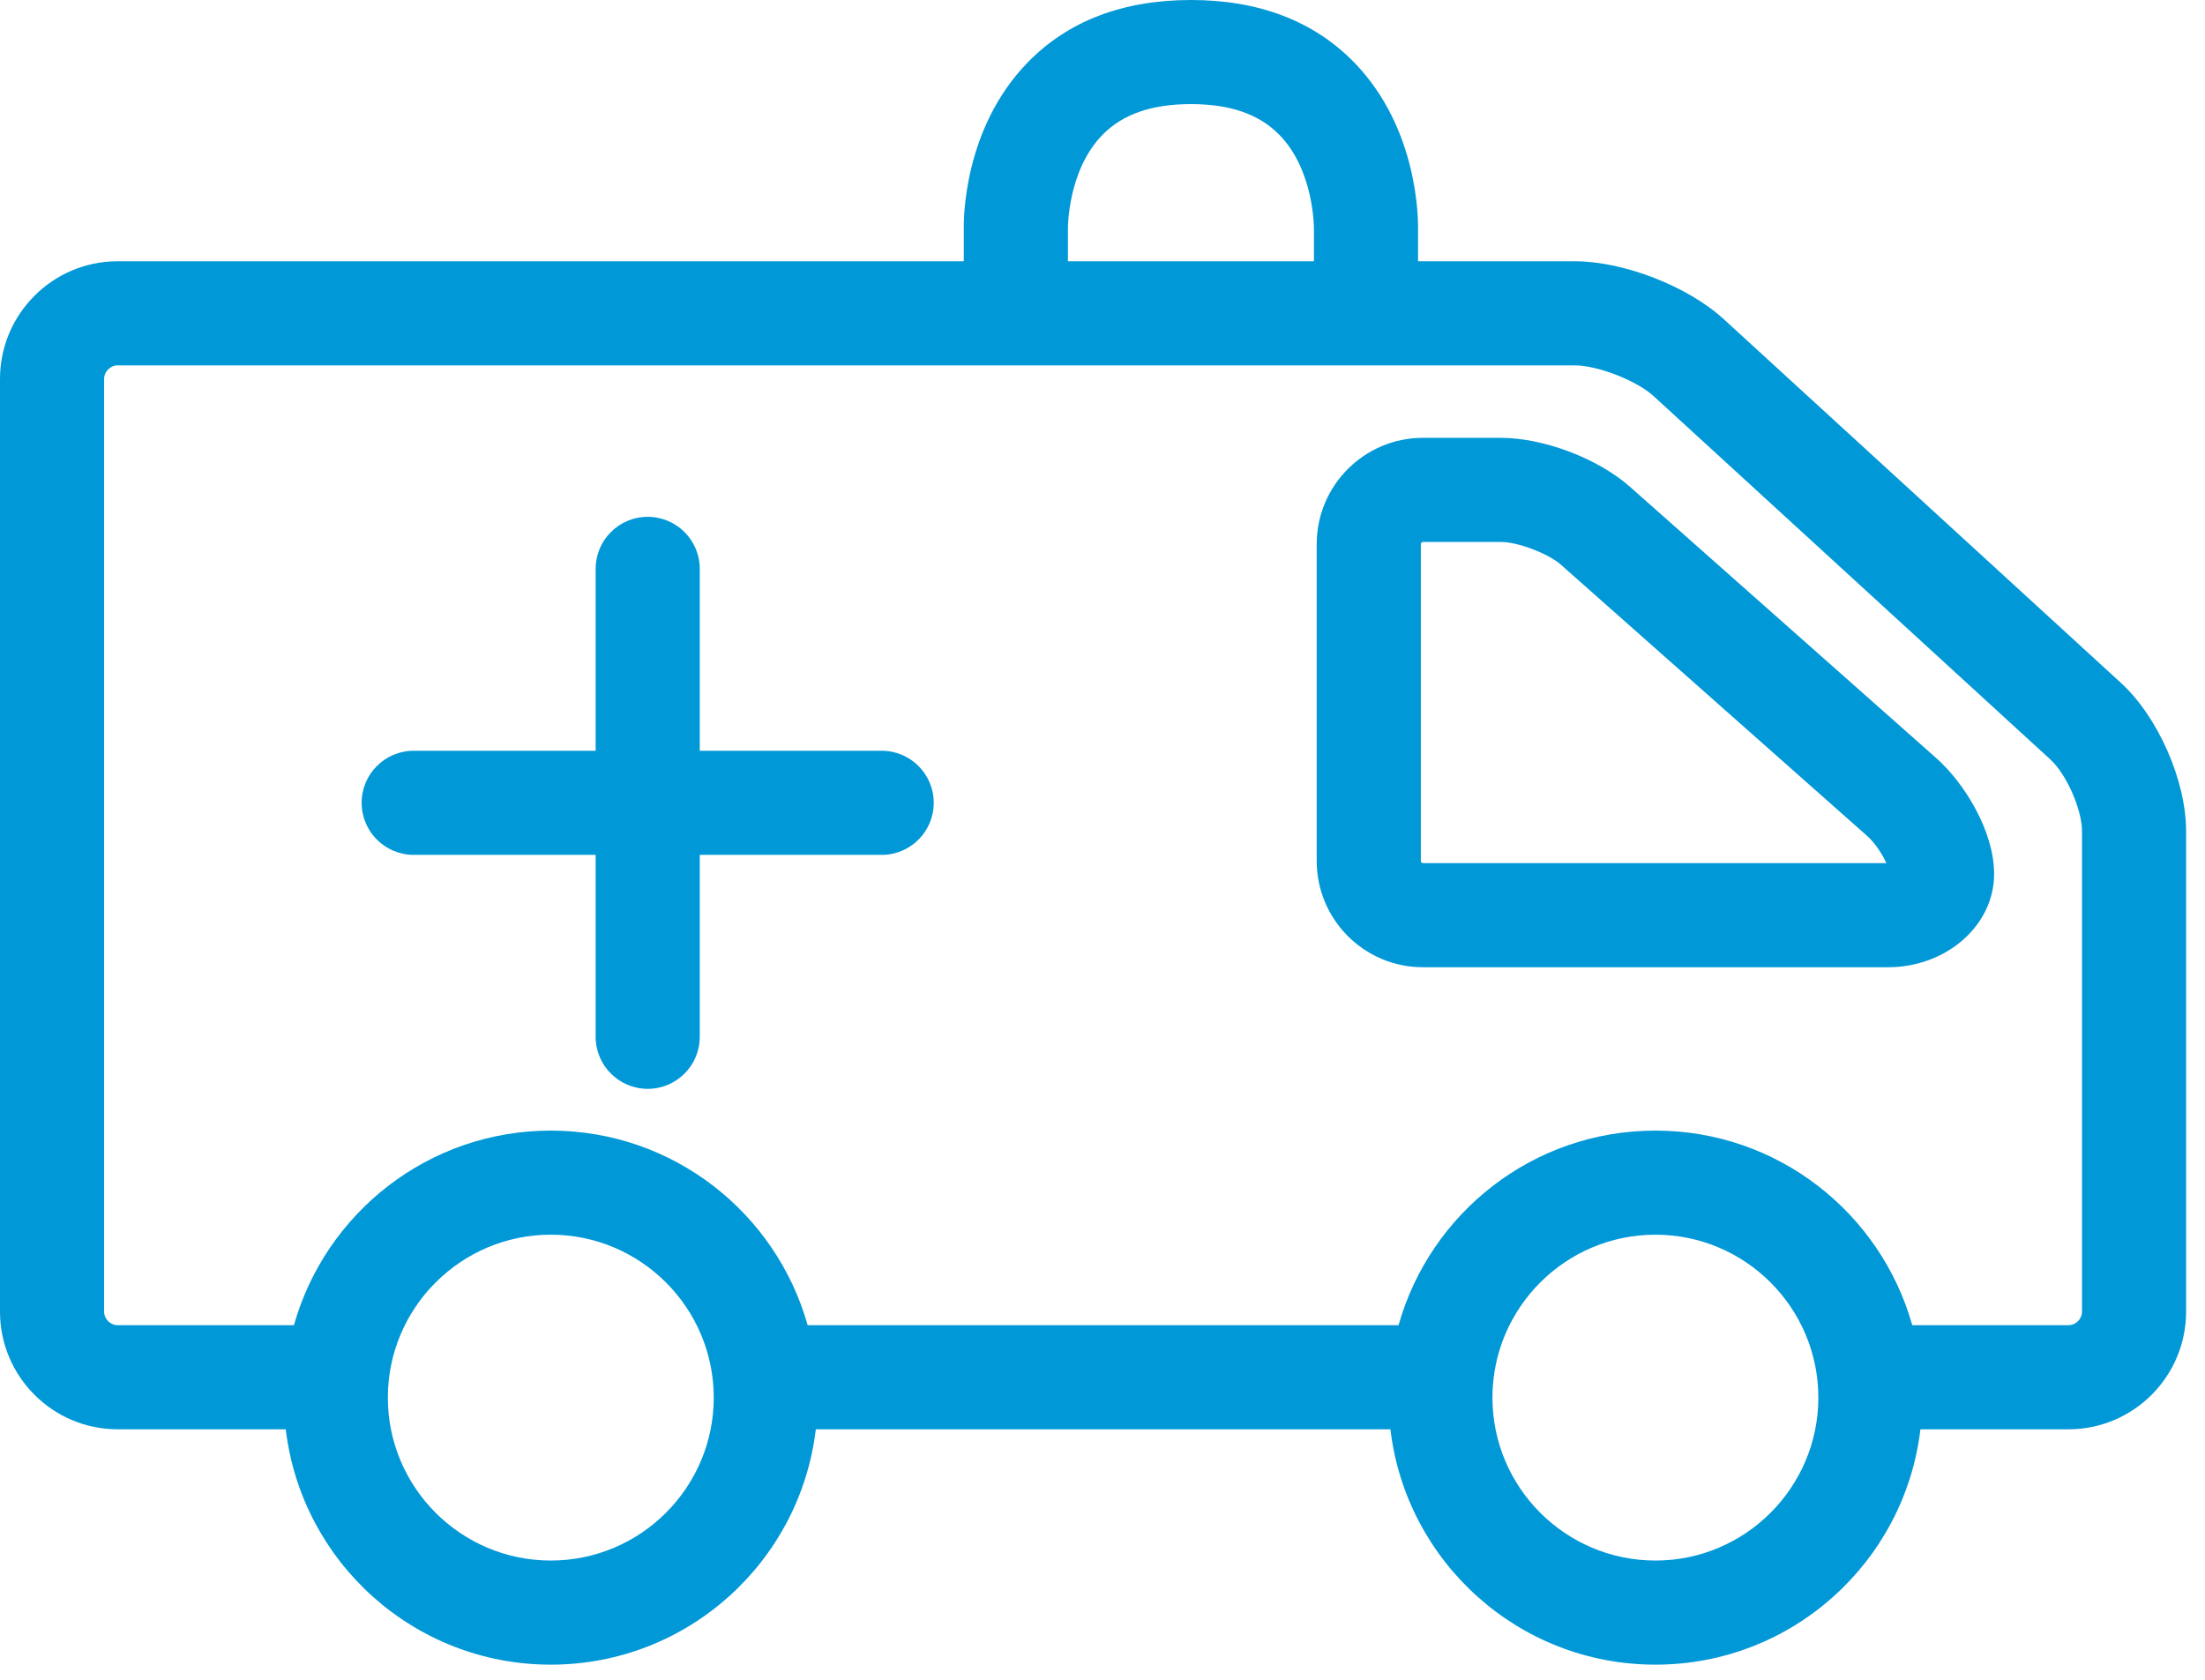
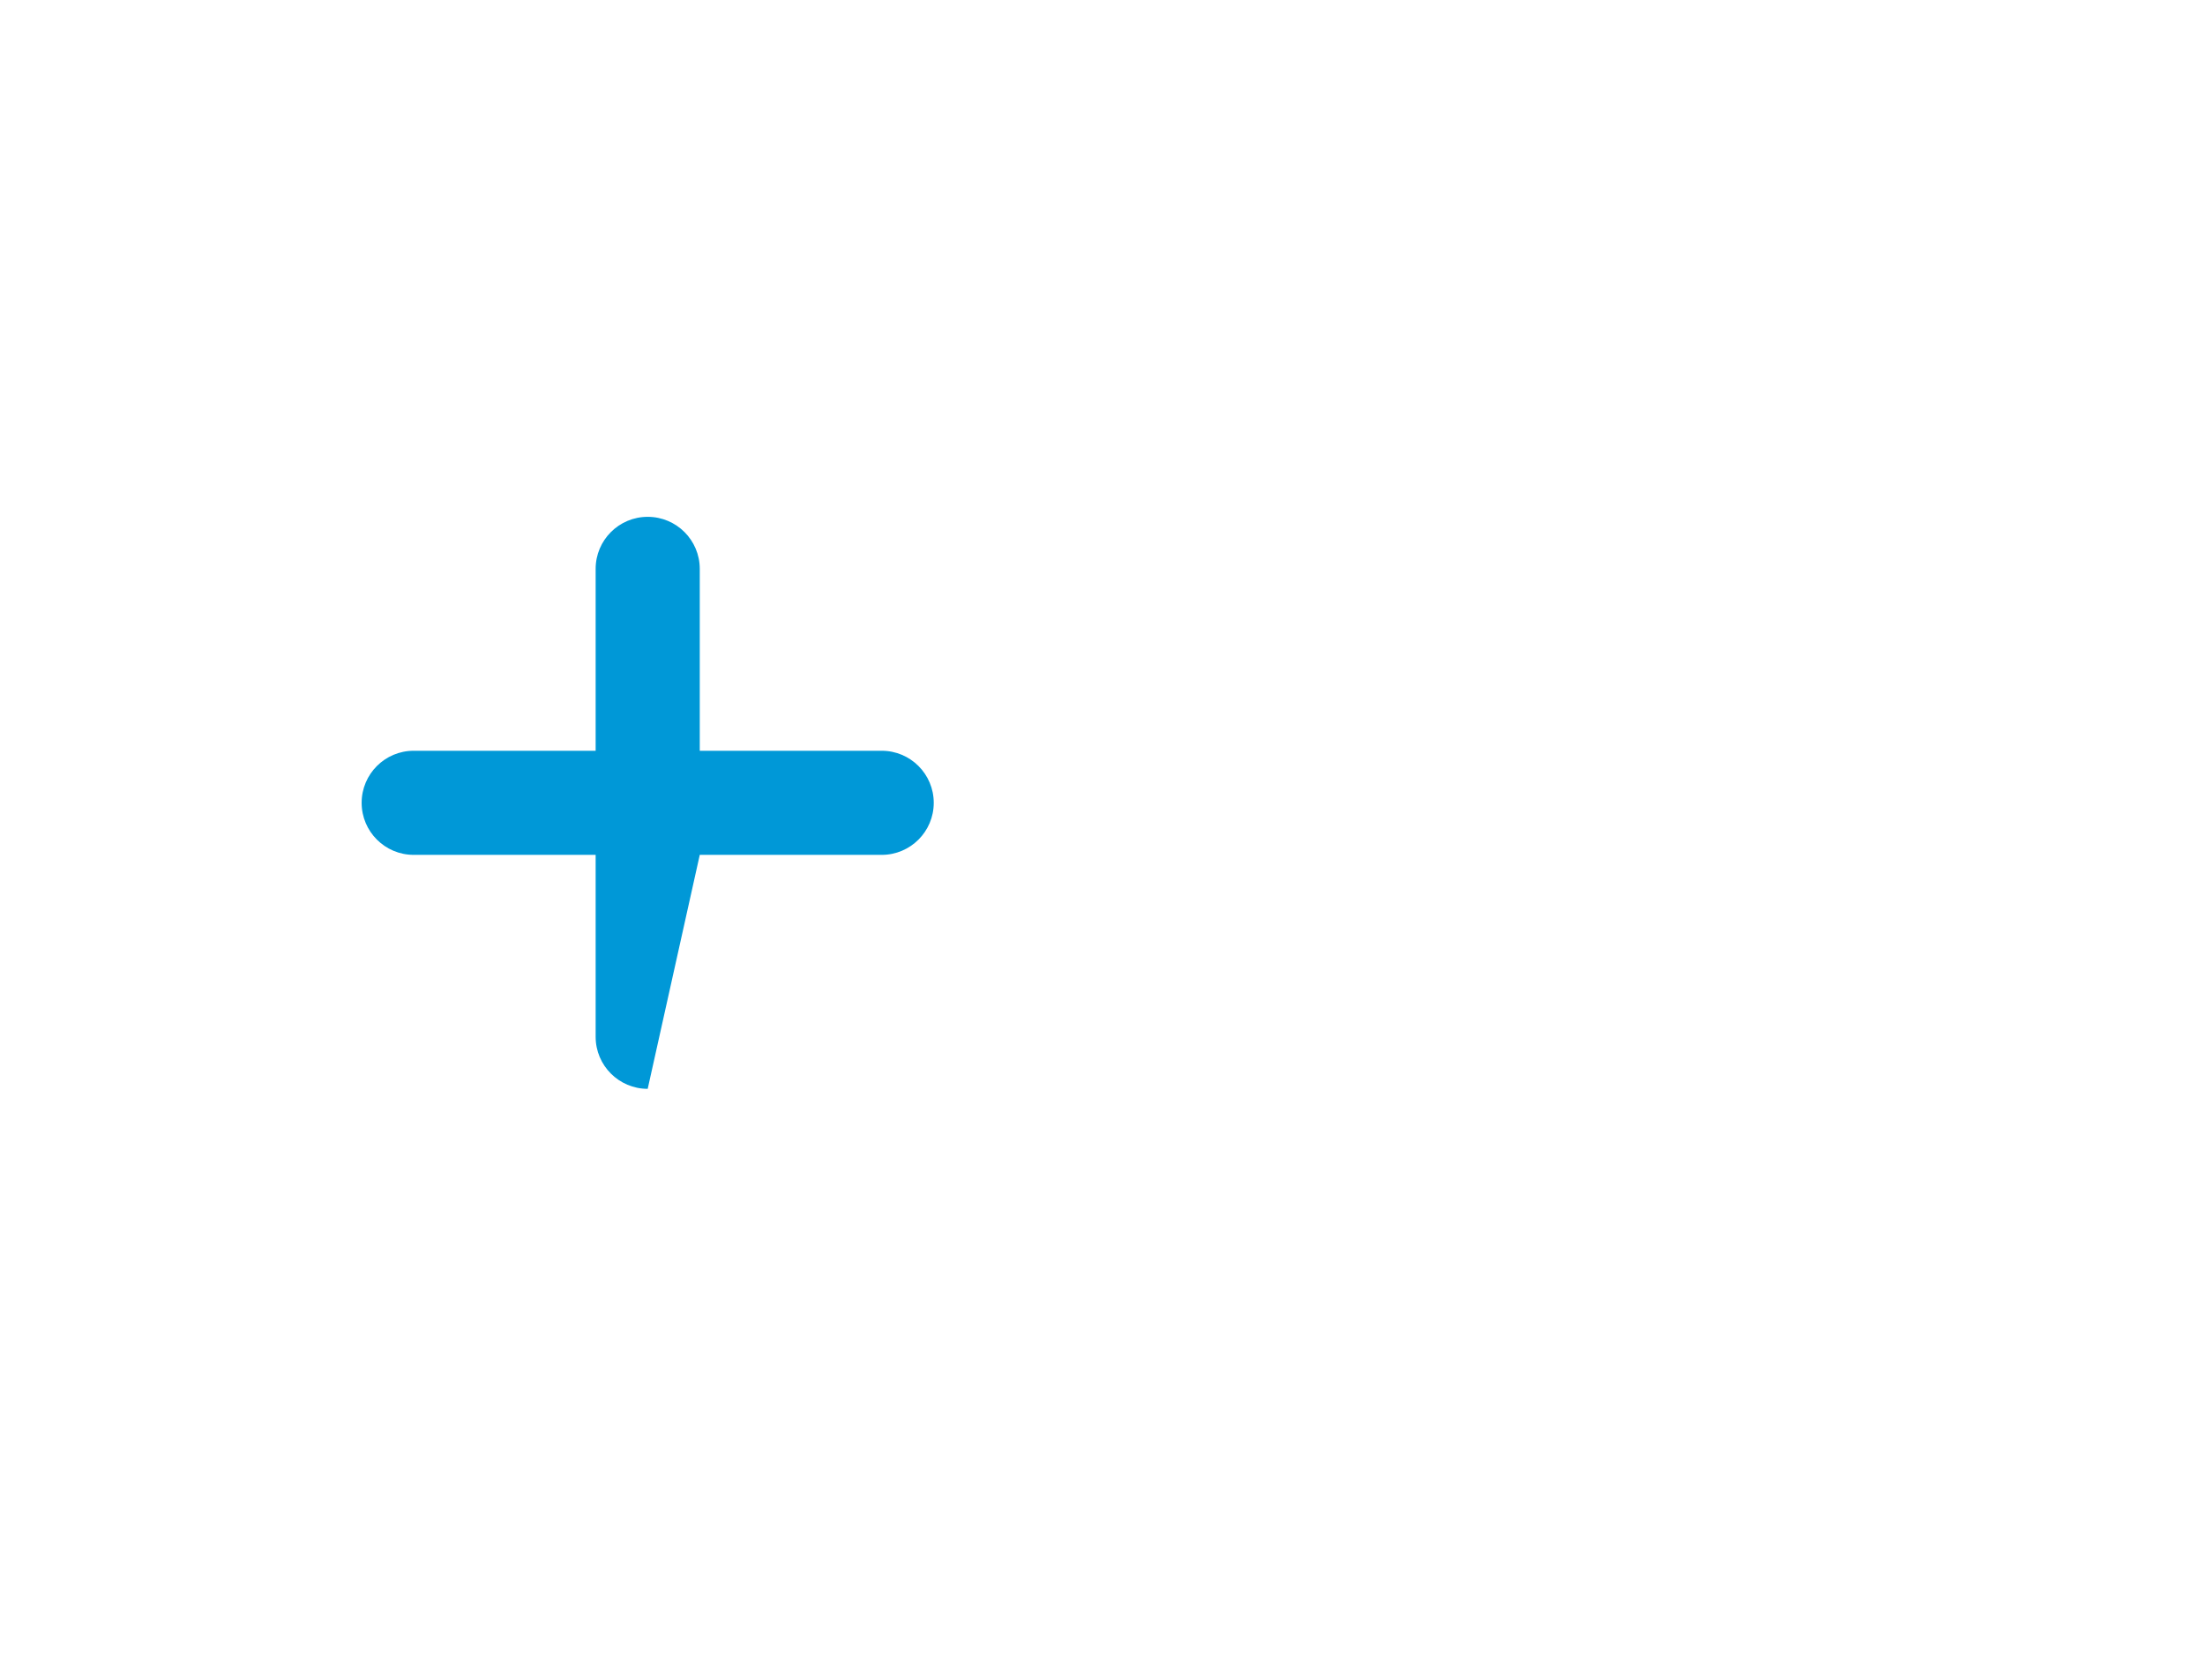
<svg xmlns="http://www.w3.org/2000/svg" width="105px" height="80px" viewBox="0 0 105 80" version="1.1">
  <title>icon_rettungsdienst-ksw</title>
  <g id="01-Library-(OK)" stroke="none" stroke-width="1" fill="none" fill-rule="evenodd">
    <g id="KSW_Library_Atoms_03_Update_20211026" transform="translate(-664, -2143)" fill="#0098D7">
      <g id="icon_rettungsdienst-ksw" transform="translate(664, 2143)">
-         <path d="M67.759,41.108 C67.709,41.108 67.659,41.057 67.659,41.007 L67.659,25.91 C67.659,25.86 67.709,25.81 67.759,25.81 L71.466,25.81 C72.277,25.81 73.725,26.358 74.332,26.897 L88.905,39.805 C89.309,40.163 89.639,40.696 89.829,41.108 L67.759,41.108 Z M92.192,36.095 L77.619,23.185 C76.092,21.833 73.504,20.852 71.466,20.852 L67.759,20.852 C64.969,20.852 62.701,23.121 62.701,25.91 L62.701,41.007 C62.701,43.796 64.969,46.065 67.759,46.065 L89.899,46.065 C92.688,46.065 94.958,44.073 94.958,41.624 C94.958,39.602 93.566,37.312 92.192,36.095 L92.192,36.095 Z" id="Fill-33" />
-         <path d="M99.143,62.469 C99.143,62.817 98.847,63.112 98.498,63.112 L91.06,63.112 C89.555,57.767 84.656,53.845 78.829,53.845 C73.003,53.845 68.103,57.767 66.598,63.112 L38.459,63.112 C36.954,57.767 32.054,53.845 26.228,53.845 C20.401,53.845 15.502,57.767 13.997,63.112 L5.601,63.112 C5.253,63.112 4.958,62.817 4.958,62.469 L4.958,18.045 C4.958,17.696 5.253,17.401 5.601,17.401 L74.987,17.401 C76.077,17.401 77.934,18.124 78.737,18.859 L97.644,36.177 C98.4,36.868 99.143,38.553 99.143,39.579 L99.143,62.469 Z M78.829,74.321 C74.551,74.321 71.069,70.841 71.069,66.561 C71.069,62.283 74.551,58.802 78.829,58.802 C83.108,58.802 86.588,62.283 86.588,66.561 C86.588,70.841 83.108,74.321 78.829,74.321 Z M26.228,74.321 C21.949,74.321 18.469,70.841 18.469,66.561 C18.469,62.283 21.949,58.802 26.228,58.802 C30.507,58.802 33.988,62.283 33.988,66.561 C33.988,70.841 30.507,74.321 26.228,74.321 Z M50.853,10.89 C50.853,10.862 50.836,8.107 52.512,6.409 C53.476,5.432 54.85,4.958 56.711,4.958 C58.572,4.958 59.946,5.432 60.909,6.409 C62.586,8.107 62.569,10.862 62.569,10.94 L62.569,12.443 L50.853,12.443 L50.853,10.89 Z M100.993,32.519 L82.086,15.203 C80.367,13.629 77.316,12.443 74.987,12.443 L67.526,12.443 L67.526,11.006 C67.538,10.517 67.565,6.139 64.485,2.974 C62.563,1.001 59.948,-1.60122307e-13 56.711,-1.60122307e-13 C53.474,-1.60122307e-13 50.857,1.001 48.937,2.974 C45.857,6.139 45.883,10.517 45.895,10.94 L45.895,12.443 L5.601,12.443 C2.513,12.443 -3.20244613e-14,14.957 -3.20244613e-14,18.045 L-3.20244613e-14,62.469 C-3.20244613e-14,65.557 2.513,68.07 5.601,68.07 L13.608,68.07 C14.355,74.381 19.716,79.279 26.228,79.279 C32.74,79.279 38.1,74.381 38.848,68.07 L66.21,68.07 C66.957,74.381 72.317,79.279 78.829,79.279 C85.341,79.279 90.702,74.381 91.449,68.07 L98.498,68.07 C101.588,68.07 104.1,65.557 104.1,62.469 L104.1,39.579 C104.1,37.176 102.764,34.141 100.993,32.519 L100.993,32.519 Z" id="Fill-34" />
-         <path d="M41.985,35.755 L33.322,35.755 L33.322,27.093 C33.322,25.724 32.212,24.614 30.843,24.614 C29.474,24.614 28.364,25.724 28.364,27.093 L28.364,35.755 L19.7,35.755 C18.332,35.755 17.221,36.865 17.221,38.234 C17.221,39.603 18.332,40.713 19.7,40.713 L28.364,40.713 L28.364,49.377 C28.364,50.746 29.474,51.856 30.843,51.856 C32.212,51.856 33.322,50.746 33.322,49.377 L33.322,40.713 L41.985,40.713 C43.354,40.713 44.464,39.603 44.464,38.234 C44.464,36.865 43.354,35.755 41.985,35.755" id="Fill-35" />
+         <path d="M41.985,35.755 L33.322,35.755 L33.322,27.093 C33.322,25.724 32.212,24.614 30.843,24.614 C29.474,24.614 28.364,25.724 28.364,27.093 L28.364,35.755 L19.7,35.755 C18.332,35.755 17.221,36.865 17.221,38.234 C17.221,39.603 18.332,40.713 19.7,40.713 L28.364,40.713 L28.364,49.377 C28.364,50.746 29.474,51.856 30.843,51.856 L33.322,40.713 L41.985,40.713 C43.354,40.713 44.464,39.603 44.464,38.234 C44.464,36.865 43.354,35.755 41.985,35.755" id="Fill-35" />
      </g>
    </g>
  </g>
</svg>